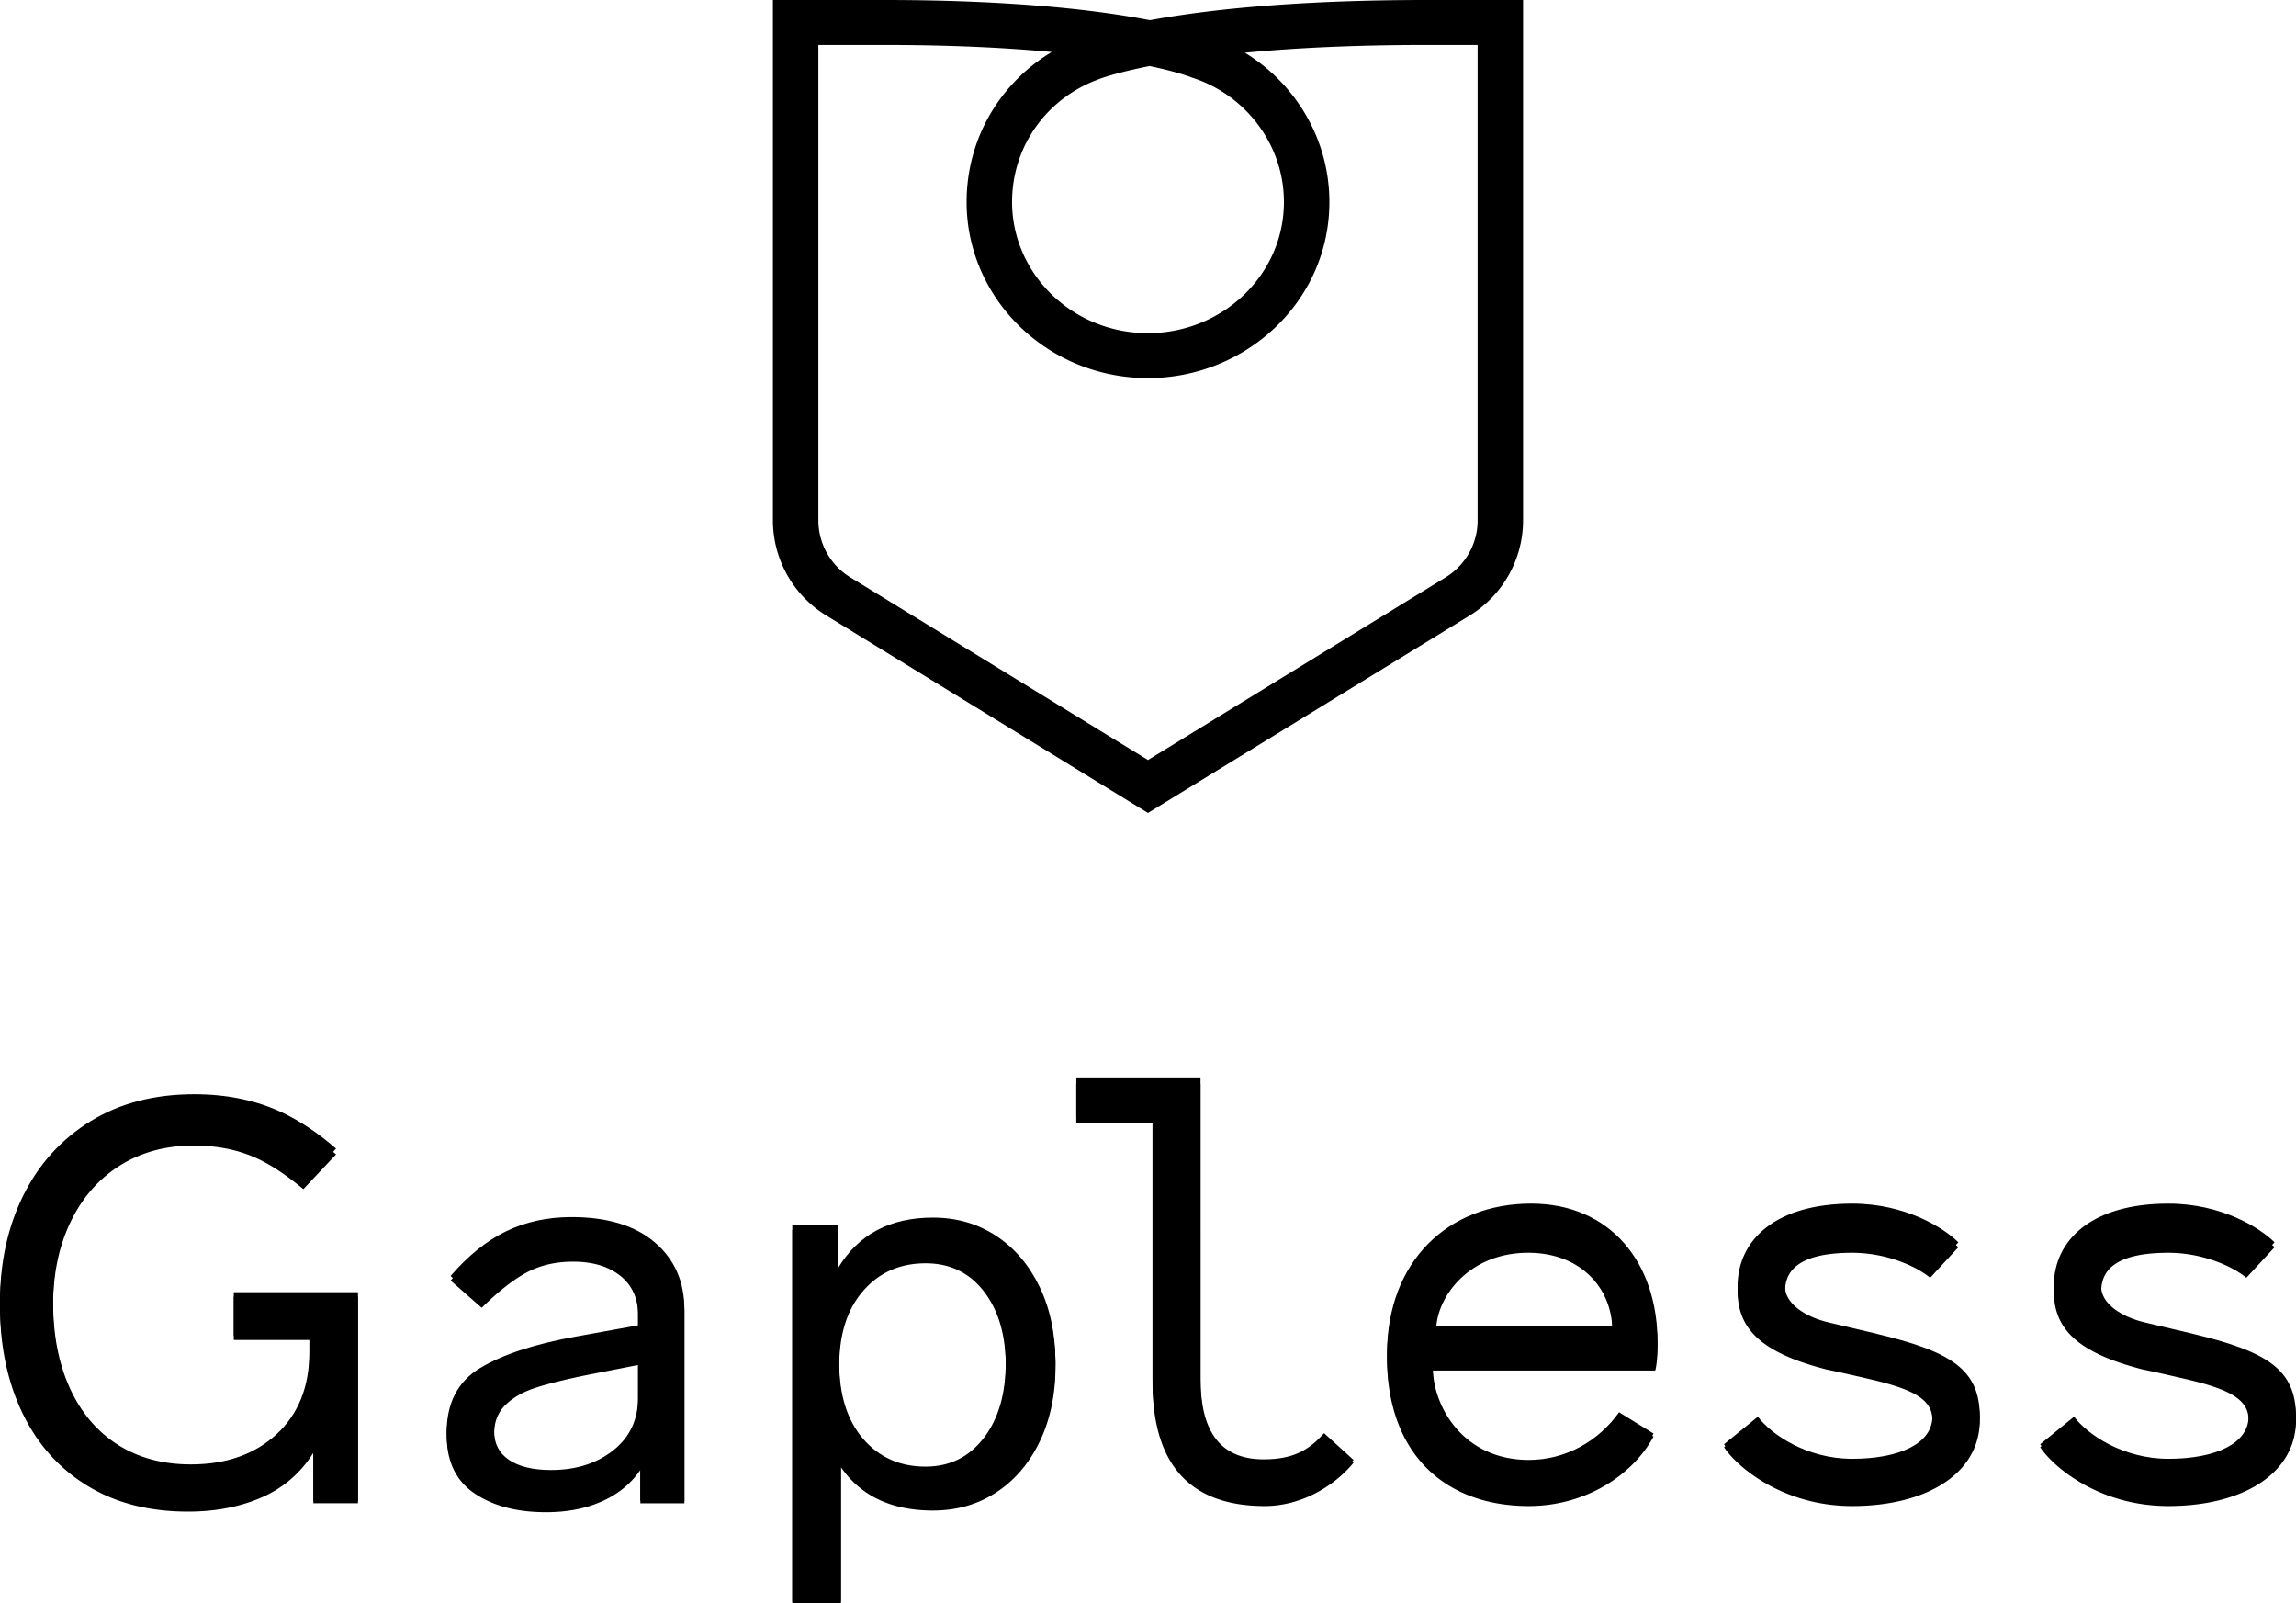
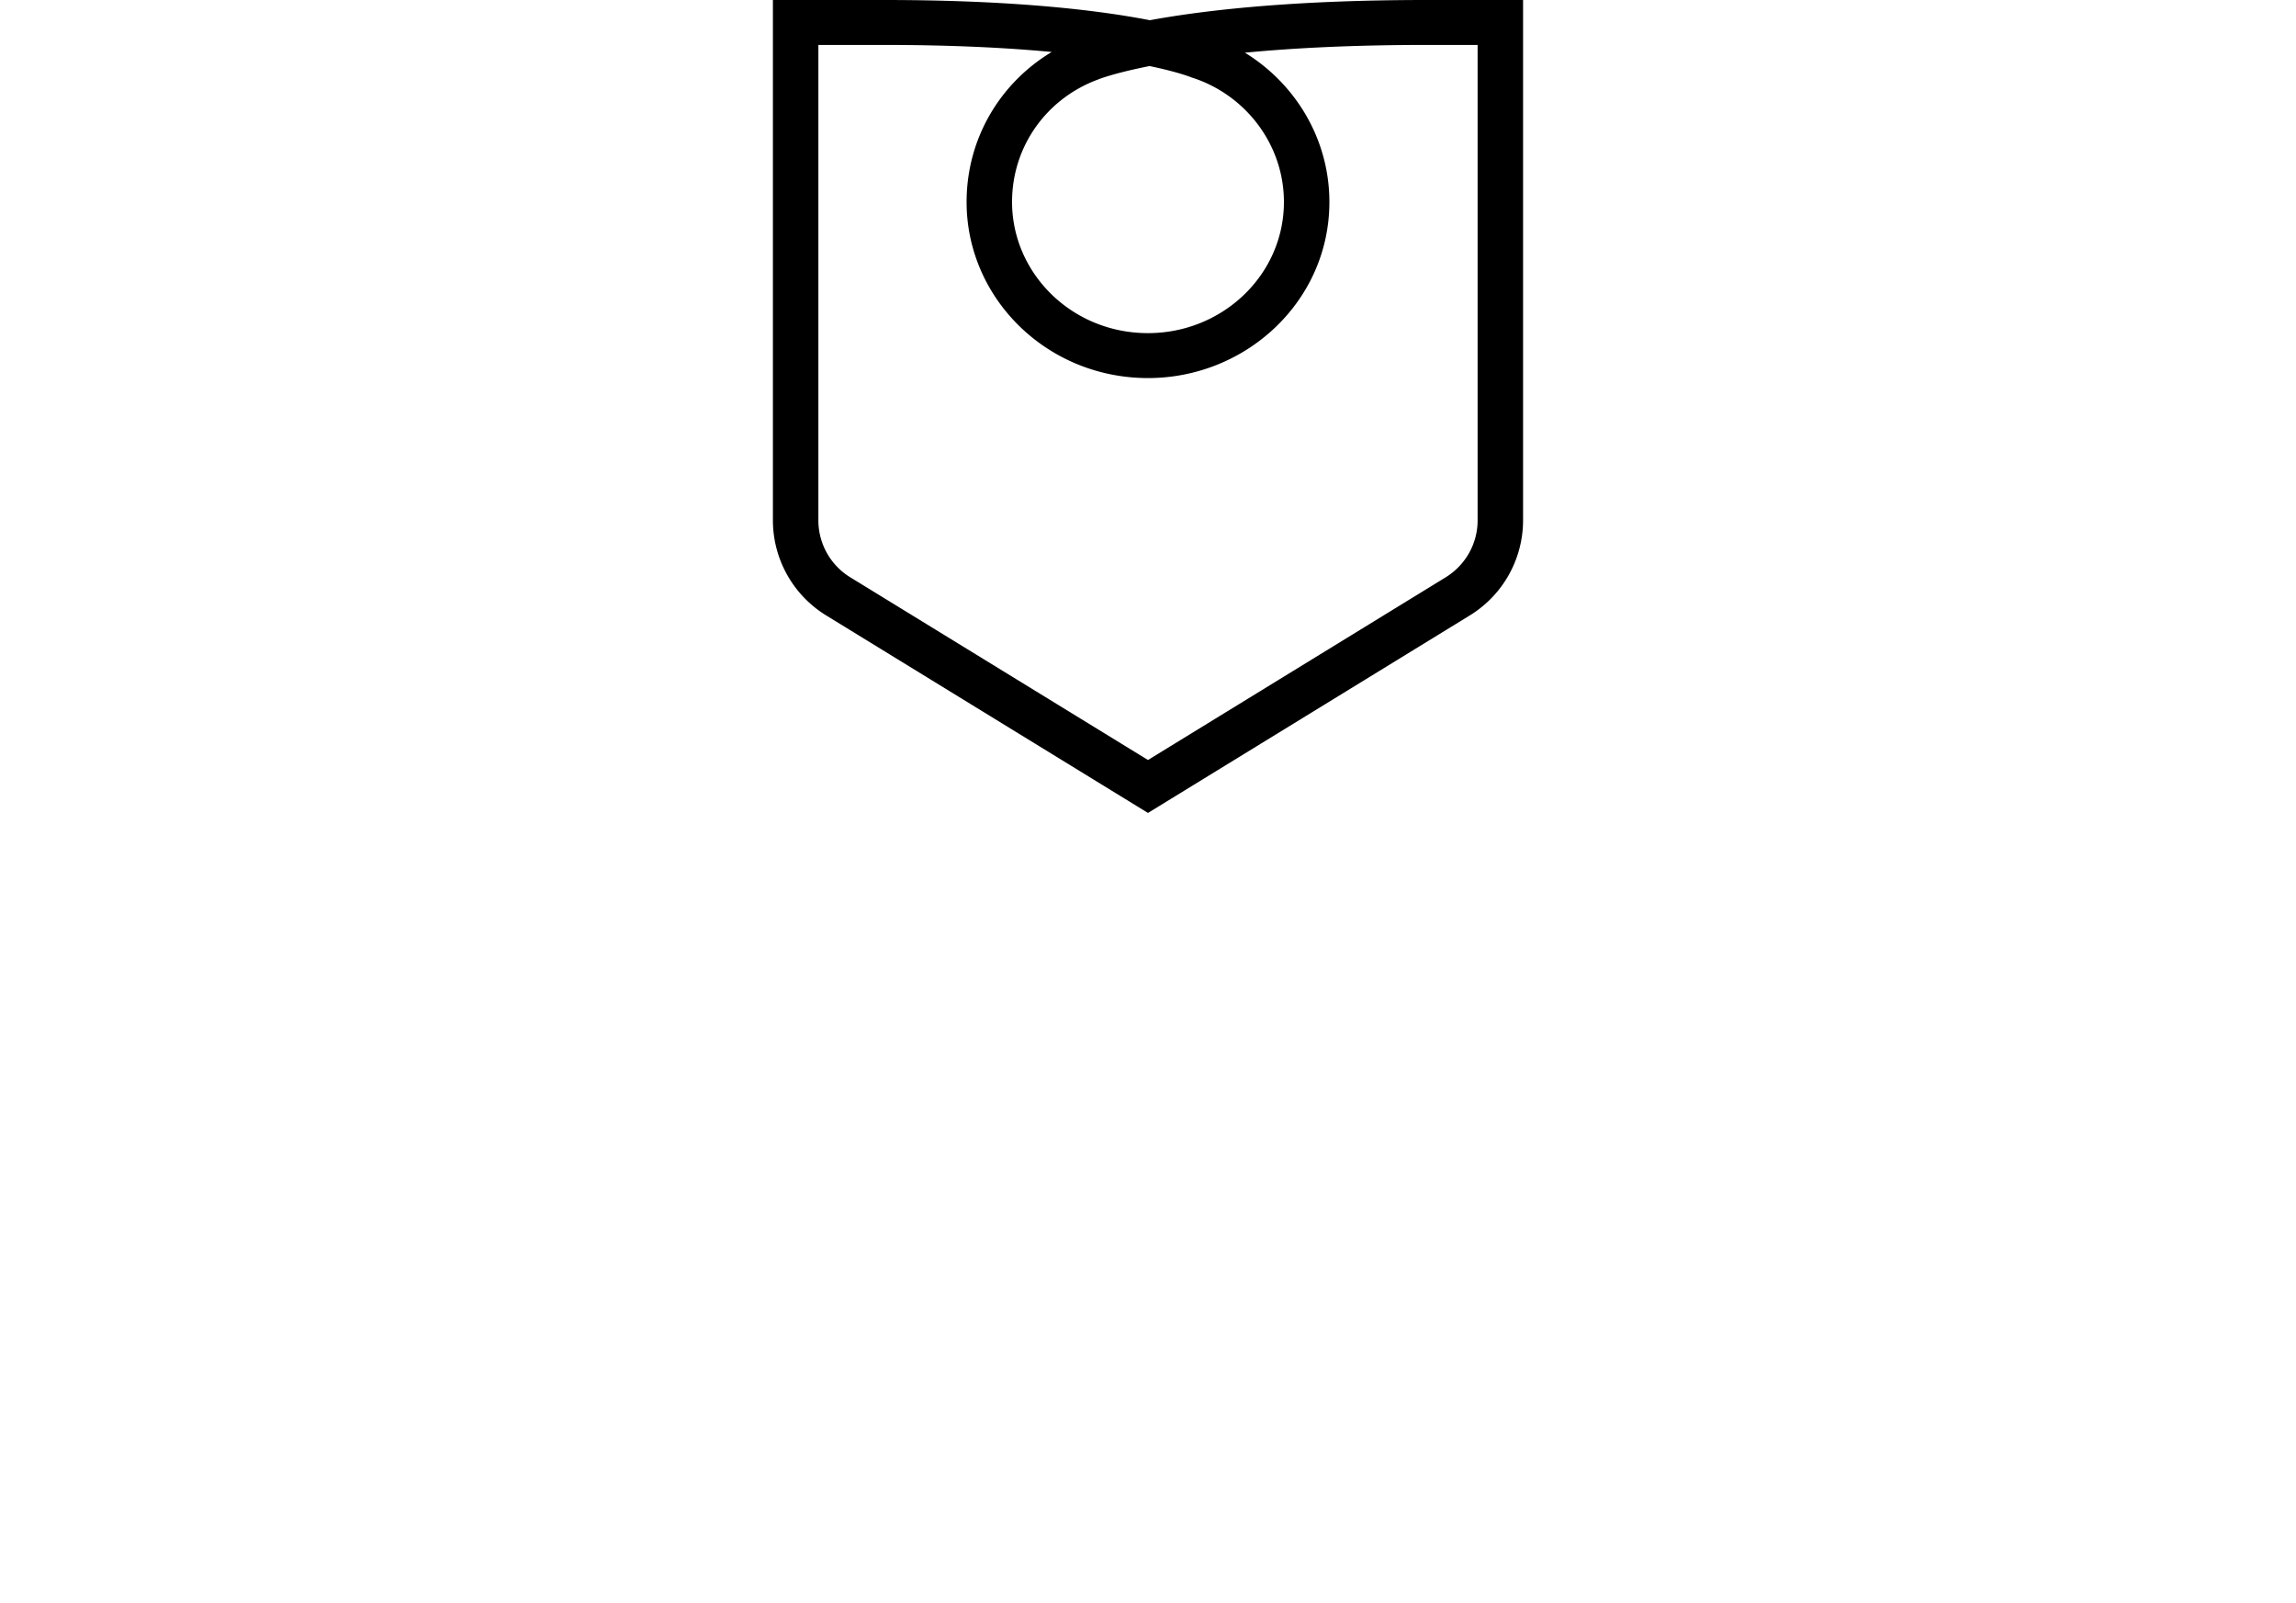
<svg xmlns="http://www.w3.org/2000/svg" width="106" height="74" viewBox="0 0 106 74" fill="none">
-   <path d="M30.229 57.566c.912.77 1.368 1.787 1.368 3.051v8.769h-2.033v-1.539c-.435.633-1.026 1.115-1.773 1.45-.747.332-1.607.5-2.58.5-1.356 0-2.46-.292-3.311-.873-.852-.58-1.277-1.47-1.277-2.666 0-1.35.517-2.333 1.55-2.948 1.035-.616 2.508-1.094 4.42-1.436l2.867-.513v-.64c0-.787-.274-1.398-.821-1.834-.548-.436-1.274-.653-2.177-.653-.8 0-1.508.162-2.125.487-.617.325-1.316.871-2.098 1.641l-1.434-1.256c.8-.923 1.651-1.602 2.555-2.039.903-.435 1.91-.653 3.024-.653 1.65-.002 2.933.383 3.845 1.152zm-1.916 9.512c.765-.598 1.147-1.401 1.147-2.41v-1.666l-2.346.461c-1.008.205-1.803.401-2.385.59-.582.188-1.047.453-1.395.795-.348.342-.52.786-.52 1.332 0 .582.229 1.026.69 1.334.46.307 1.108.462 1.942.462 1.146 0 2.102-.3 2.867-.898zm17.678-9.807c.852.556 1.521 1.333 2.008 2.334.486 1 .73 2.149.73 3.447 0 1.317-.244 2.479-.73 3.487-.487 1.009-1.156 1.79-2.008 2.346-.851.555-1.824.834-2.92.834-1.91 0-3.327-.667-4.248-2.001V74H36.58V56.77h2.111v1.974c.939-1.538 2.4-2.306 4.38-2.306 1.095 0 2.068.278 2.92.833zm-.573 9.243c.678-.872 1.017-2.026 1.017-3.462 0-1.418-.335-2.564-1.004-3.435-.67-.873-1.569-1.308-2.698-1.308-1.183 0-2.142.423-2.88 1.27-.74.846-1.109 2.003-1.109 3.473 0 1.487.37 2.654 1.108 3.5.739.845 1.698 1.268 2.88 1.268 1.113.001 2.008-.435 2.686-1.306zm25.16.999c1.72 0 3.232-.872 4.17-2.179l1.591.974c-.99 1.82-3.18 3.205-5.76 3.205-3.937 0-6.544-2.487-6.544-6.846 0-4.23 2.815-6.87 6.647-6.87 3.675 0 5.84 2.716 5.84 6.306 0 .846-.105 1.154-.105 1.154h-10.27c0 1.82 1.407 4.256 4.431 4.256zm3.858-6.101c0-1.923-1.434-3.59-3.884-3.59-2.763 0-4.249 2.077-4.249 3.59h8.133zm12.198.333c3.466.82 4.77 1.64 4.77 3.794 0 2.487-2.477 3.974-5.891 3.974-3.39 0-5.475-2-5.917-2.717l1.564-1.257c.625.82 2.268 1.923 4.353 1.923 2.216 0 3.702-.718 3.702-1.922 0-.974-.939-1.436-2.946-1.897 0 0-1.199-.282-1.955-.436-2.997-.77-4.092-1.871-4.092-3.615 0-2.154 1.772-3.795 5.291-3.795 2.45 0 4.223 1.103 4.9 1.77l-1.303 1.41c-.651-.54-2.033-1.154-3.597-1.154-2.215 0-3.102.667-3.102 1.77 0 .768.913 1.383 2.034 1.64l2.189.512zm14.597 0c3.466.82 4.77 1.64 4.77 3.794 0 2.487-2.477 3.974-5.892 3.974-3.388 0-5.474-2-5.917-2.717l1.564-1.257c.626.82 2.268 1.923 4.354 1.923 2.215 0 3.701-.718 3.701-1.923 0-.974-.938-1.435-2.945-1.897 0 0-1.199-.282-1.955-.436-2.997-.77-4.093-1.87-4.093-3.614 0-2.154 1.773-3.795 5.292-3.795 2.45 0 4.223 1.102 4.9 1.77l-1.303 1.41c-.652-.54-2.033-1.154-3.597-1.154-2.216 0-3.102.667-3.102 1.77 0 .768.913 1.383 2.033 1.64l2.19.512zm-40.102 4.548c-.649.704-1.34 1.194-2.786 1.194-2.111 0-2.92-1.41-2.92-3.691V50.028h-5.734v1.795h3.52v11.973c0 4.204 2.111 5.717 5.187 5.717 1.565 0 3.11-.812 4.093-1.998l-1.36-1.222zm-50.336-4.446h3.492v.718c0 1.59-.504 2.846-1.512 3.77-1.008.921-2.329 1.383-3.962 1.383-1.304 0-2.434-.303-3.389-.91-.956-.607-1.69-1.47-2.203-2.59-.513-1.119-.77-2.43-.77-3.935 0-1.47.27-2.765.809-3.884.538-1.12 1.299-1.987 2.28-2.604.983-.614 2.116-.922 3.403-.922 1.164 0 2.198.226 3.102.68.613.307 1.268.755 1.962 1.334l1.51-1.605c-.825-.708-1.657-1.262-2.494-1.652-1.19-.556-2.542-.834-4.054-.834-1.842 0-3.436.41-4.783 1.231-1.347.82-2.381 1.95-3.102 3.385C.36 56.847 0 58.472 0 60.282c0 1.846.343 3.488 1.03 4.924.686 1.435 1.681 2.555 2.984 3.358 1.304.804 2.859 1.205 4.667 1.205 1.268 0 2.402-.218 3.4-.654a5.24 5.24 0 002.386-2.063v2.332h2.06v-9.537h-5.734v2z" fill="#000" />
-   <path d="M30.226 57.34c.913.776 1.368 1.804 1.368 3.08v8.854h-2.033v-1.553c-.435.639-1.026 1.126-1.773 1.463-.747.336-1.607.505-2.58.505-1.356 0-2.46-.294-3.311-.88-.851-.587-1.277-1.484-1.277-2.693 0-1.363.517-2.355 1.55-2.976 1.035-.622 2.508-1.105 4.42-1.45l2.867-.518v-.647c0-.794-.274-1.411-.82-1.852-.549-.44-1.274-.66-2.178-.66-.8 0-1.508.165-2.125.493-.616.328-1.316.88-2.098 1.657l-1.434-1.268c.8-.932 1.651-1.618 2.555-2.059.903-.44 1.911-.66 3.024-.66 1.65-.002 2.932.387 3.845 1.163zm-1.916 9.604c.765-.604 1.147-1.415 1.147-2.434v-1.682l-2.346.466c-1.008.207-1.803.405-2.385.595-.582.19-1.047.458-1.394.803-.348.345-.522.794-.522 1.346 0 .587.23 1.035.691 1.346.46.31 1.108.466 1.942.466 1.147 0 2.102-.301 2.867-.906zm17.679-9.902c.851.56 1.52 1.345 2.007 2.356.486 1.01.73 2.17.73 3.481 0 1.33-.244 2.503-.73 3.52-.487 1.02-1.156 1.81-2.007 2.37-.852.56-1.825.841-2.92.841-1.912 0-3.328-.673-4.249-2.02v6.343h-2.242V56.536h2.112v1.993c.938-1.553 2.398-2.329 4.38-2.329 1.094 0 2.067.281 2.919.842zm-.573 9.333c.678-.88 1.016-2.045 1.016-3.496 0-1.432-.335-2.589-1.004-3.469-.669-.88-1.568-1.32-2.698-1.32-1.182 0-2.142.427-2.88 1.281-.739.855-1.108 2.024-1.108 3.508 0 1.502.37 2.68 1.108 3.534.738.854 1.698 1.281 2.88 1.281 1.113 0 2.008-.44 2.686-1.32zm25.162 1.01c1.72 0 3.232-.881 4.171-2.201l1.59.983c-.99 1.838-3.18 3.236-5.76 3.236-3.937 0-6.544-2.51-6.544-6.912 0-4.272 2.815-6.938 6.648-6.938 3.675 0 5.838 2.744 5.838 6.369 0 .854-.104 1.164-.104 1.164h-10.27c0 1.839 1.407 4.299 4.431 4.299zm3.858-6.162c0-1.941-1.433-3.624-3.884-3.624-2.763 0-4.249 2.097-4.249 3.624h8.133zm12.195.337c3.467.828 4.77 1.656 4.77 3.83 0 2.512-2.476 4.014-5.891 4.014-3.389 0-5.475-2.02-5.917-2.744l1.564-1.27c.625.83 2.268 1.943 4.353 1.943 2.216 0 3.702-.725 3.702-1.942 0-.983-.939-1.45-2.945-1.915 0 0-1.2-.285-1.955-.44-2.998-.778-4.093-1.89-4.093-3.65 0-2.175 1.773-3.832 5.292-3.832 2.45 0 4.223 1.113 4.9 1.786l-1.303 1.424c-.652-.544-2.034-1.165-3.597-1.165-2.216 0-3.102.674-3.102 1.787 0 .776.912 1.397 2.033 1.657l2.19.516zm14.597 0c3.467.828 4.77 1.656 4.77 3.83 0 2.512-2.477 4.014-5.892 4.014-3.388 0-5.474-2.02-5.916-2.744l1.564-1.27c.625.83 2.267 1.943 4.353 1.943 2.216 0 3.702-.725 3.702-1.942 0-.983-.939-1.45-2.946-1.915 0 0-1.199-.285-1.955-.44-2.997-.778-4.093-1.89-4.093-3.65 0-2.175 1.773-3.832 5.292-3.832 2.451 0 4.223 1.113 4.901 1.786l-1.304 1.424c-.651-.544-2.033-1.165-3.597-1.165-2.215 0-3.102.674-3.102 1.787 0 .776.913 1.397 2.034 1.657l2.189.516zM61.13 66.152c-.648.711-1.34 1.206-2.786 1.206-2.111 0-2.92-1.423-2.92-3.727V49.73H49.69v1.811h3.52v12.09c0 4.245 2.111 5.773 5.187 5.773 1.566 0 3.11-.82 4.094-2.018l-1.36-1.234zm-50.337-4.489h3.492v.725c0 1.605-.504 2.874-1.512 3.806-1.008.93-2.329 1.397-3.962 1.397-1.303 0-2.433-.306-3.389-.919-.956-.612-1.69-1.484-2.203-2.615-.513-1.13-.769-2.455-.769-3.973 0-1.484.27-2.793.808-3.923s1.299-2.006 2.281-2.628c.982-.621 2.115-.931 3.402-.931 1.164 0 2.198.228 3.102.686.614.31 1.268.762 1.963 1.347l1.51-1.62c-.826-.716-1.657-1.274-2.495-1.669-1.19-.561-2.542-.842-4.054-.842-1.842 0-3.436.415-4.783 1.244-1.347.828-2.381 1.967-3.102 3.417C.36 56.615 0 58.255 0 60.084c0 1.863.343 3.52 1.03 4.97.686 1.45 1.681 2.58 2.985 3.391 1.303.812 2.858 1.217 4.666 1.217 1.268 0 2.402-.22 3.401-.66 1-.44 1.794-1.135 2.385-2.084v2.356h2.06v-9.631h-5.734v2.02z" fill="#000" />
  <path fill-rule="evenodd" clip-rule="evenodd" d="M35.683 0h5.14c5.472 0 9.172.395 11.523.798.264.045.511.09.742.135.161-.03.33-.06.506-.09C56.1.419 60.036 0 65.842 0h4.474v24.023a5.152 5.152 0 01-2.47 4.389l-14.847 9.11-14.846-9.11a5.152 5.152 0 01-2.47-4.389V0zm12.872 2.399c-2.379 1.428-3.93 3.99-3.93 6.925 0 4.45 3.716 8.126 8.374 8.126 4.546 0 8.375-3.566 8.375-8.126 0-2.908-1.57-5.463-3.9-6.892 2.165-.208 4.922-.358 8.368-.358h2.375v21.949c0 1.07-.56 2.062-1.478 2.626l-13.74 8.43-13.74-8.43a3.083 3.083 0 01-1.477-2.626V2.074h3.04c3.175 0 5.723.136 7.733.325zm4.52.65c.545.114.962.22 1.264.306a9.094 9.094 0 01.614.196l.017.007c.001 0 .001 0 0 0l.038.016.044.014c2.438.787 4.223 3.07 4.223 5.736 0 3.357-2.83 6.052-6.276 6.052-3.523 0-6.275-2.77-6.275-6.052 0-2.595 1.62-4.792 3.977-5.657l.02-.008.017-.007a2.042 2.042 0 01.137-.05c.111-.038.293-.096.551-.169.378-.106.92-.24 1.65-.385z" fill="#000" />
</svg>